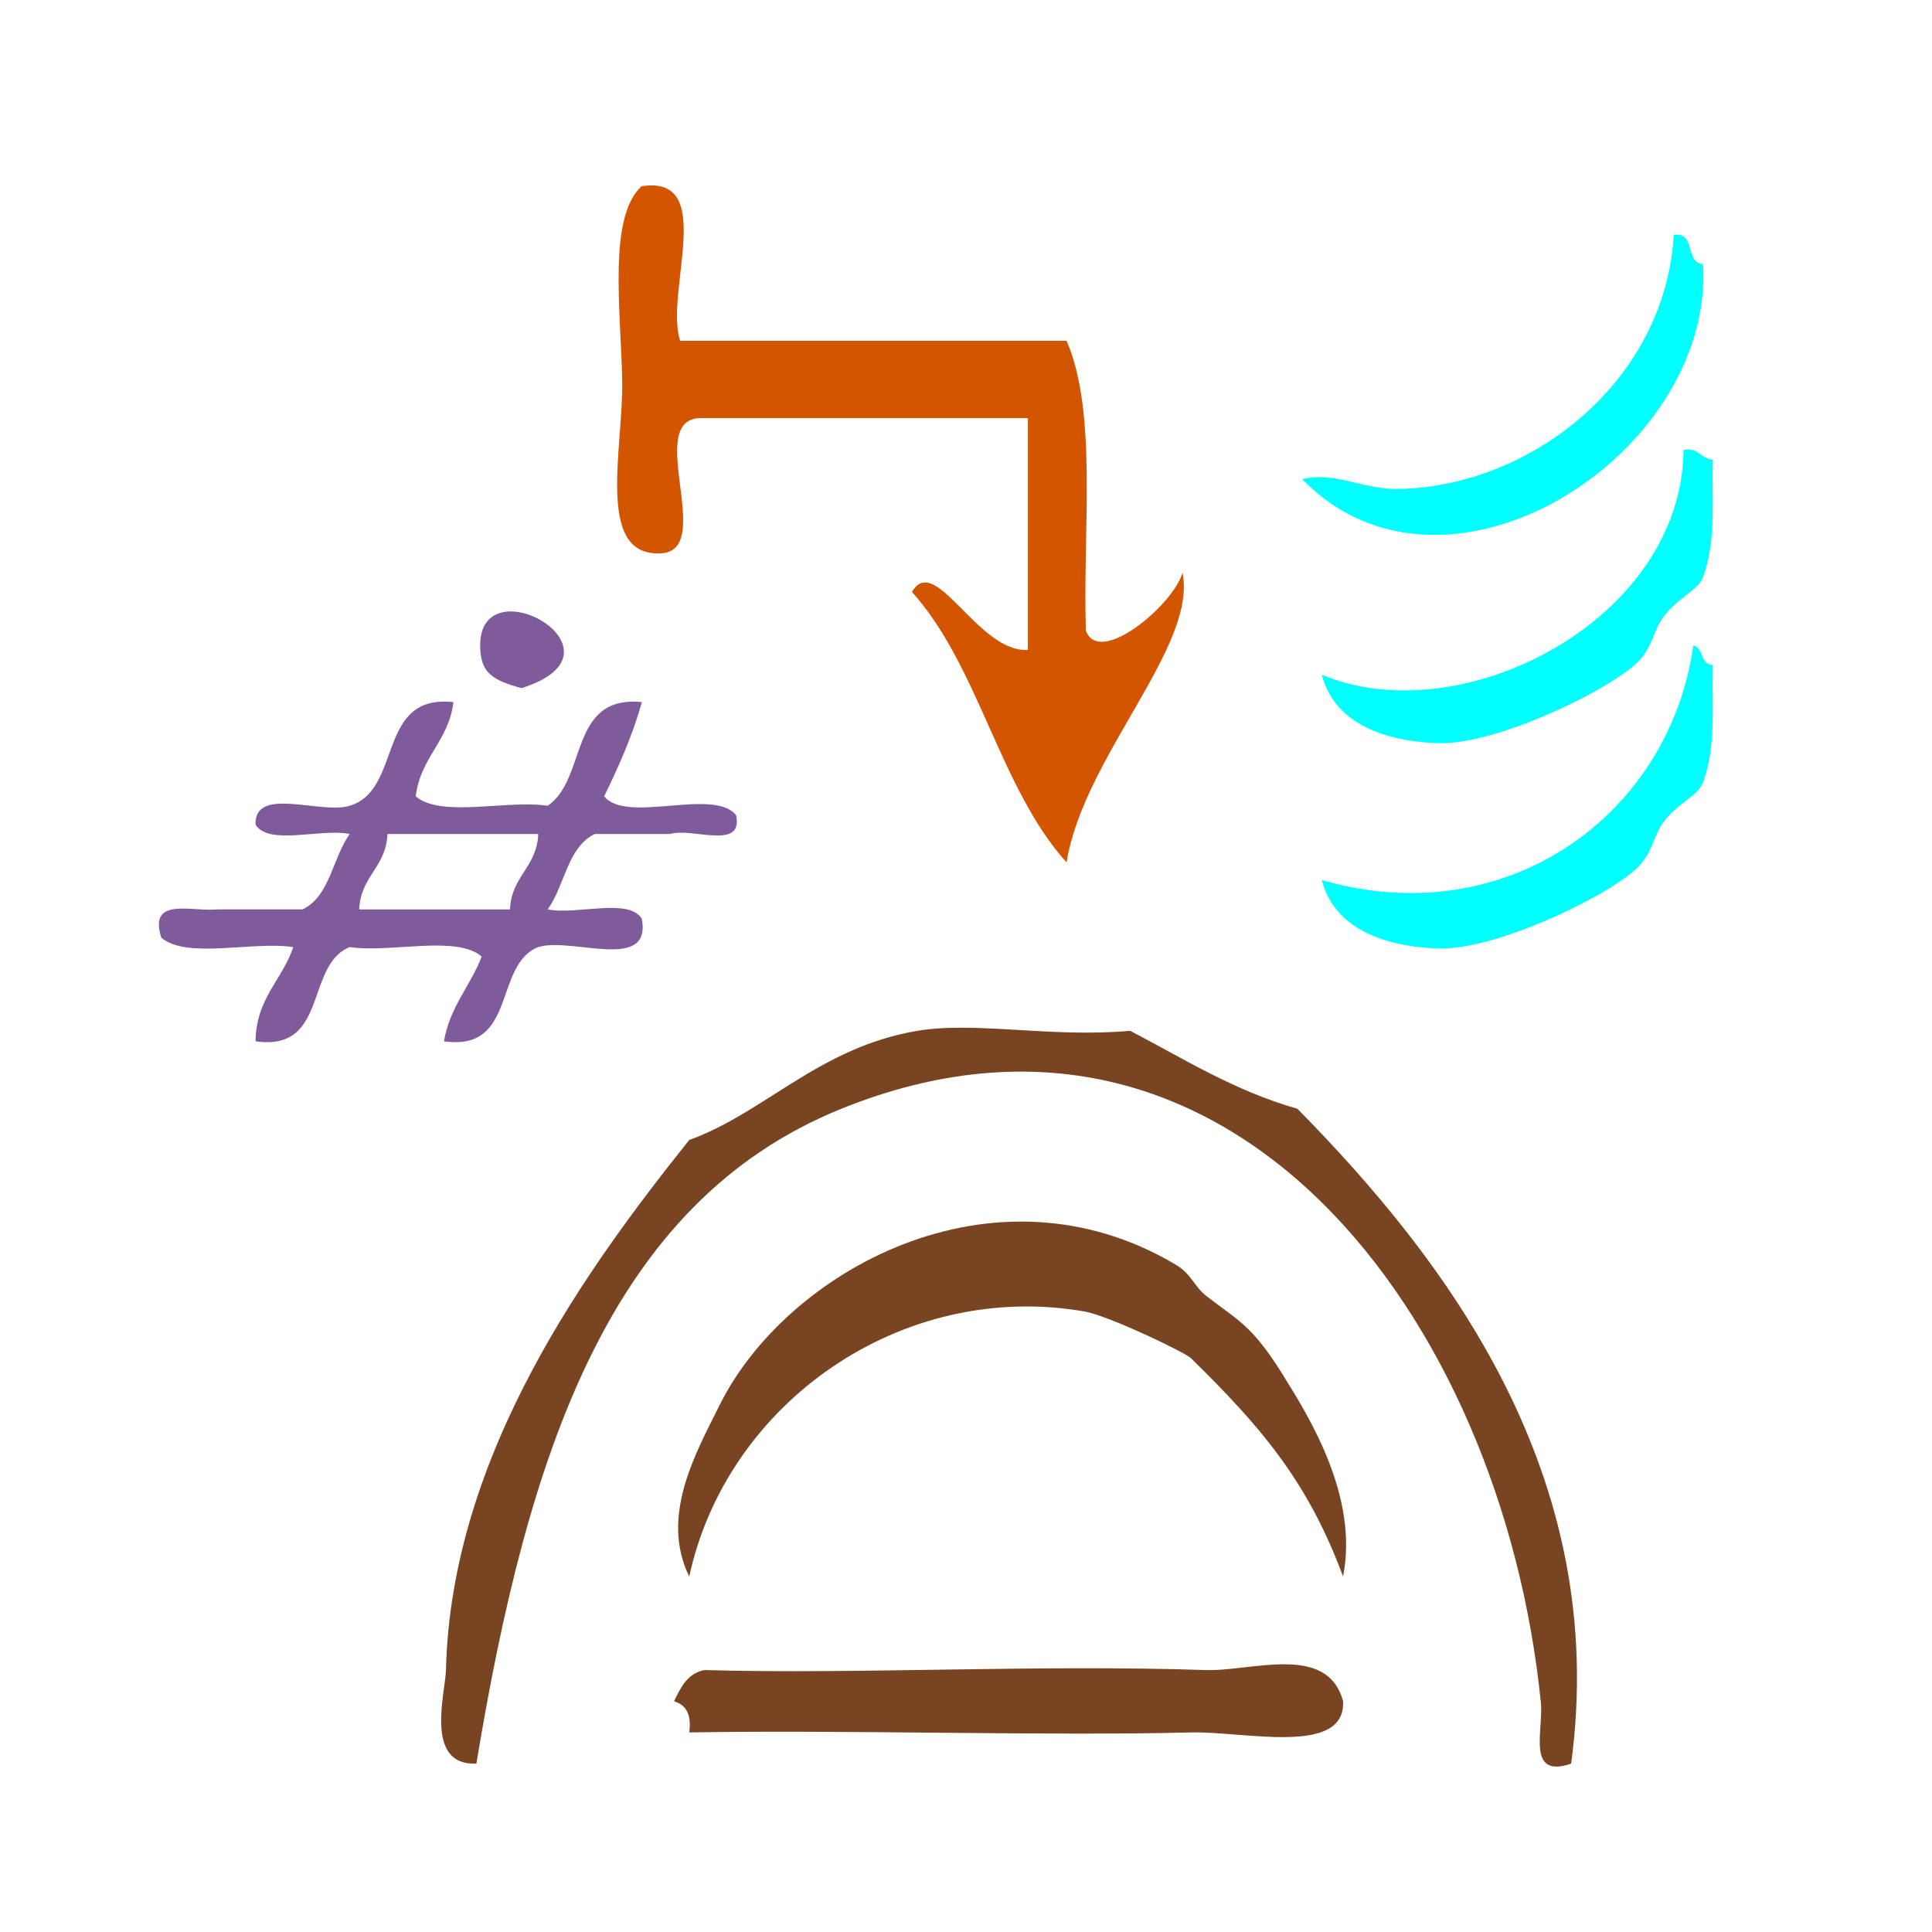
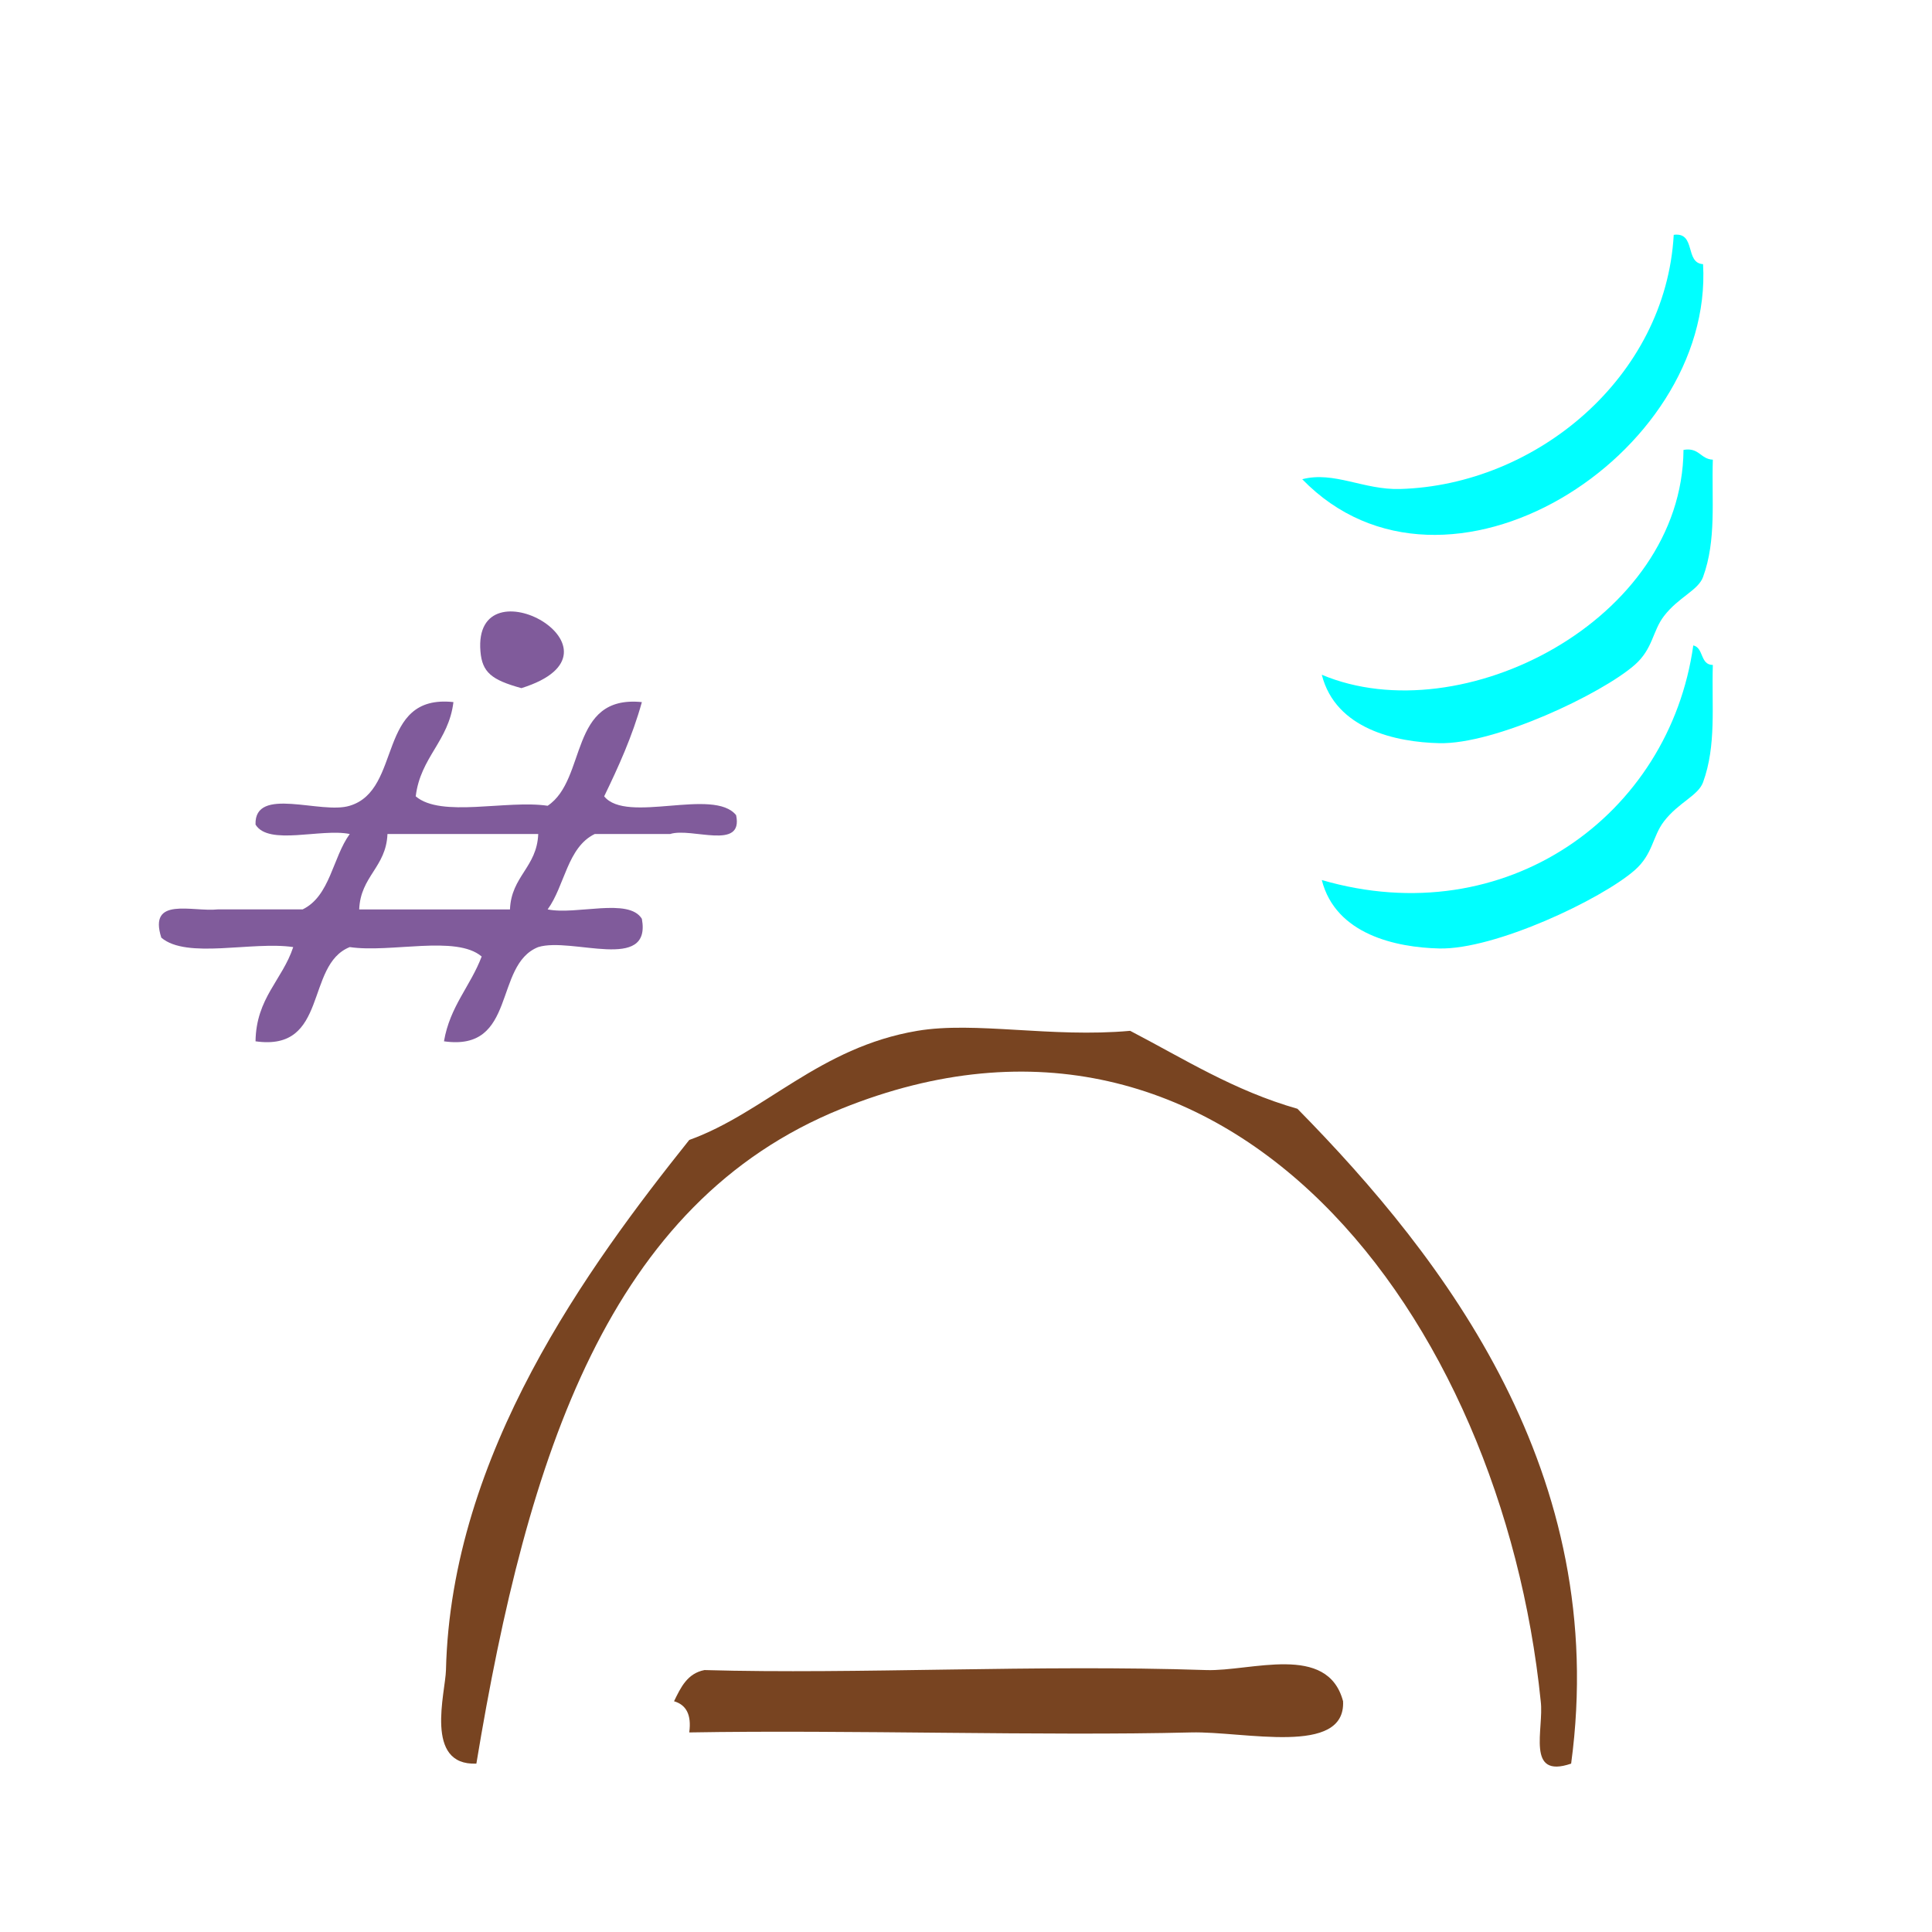
<svg xmlns="http://www.w3.org/2000/svg" xmlns:ns1="http://sodipodi.sourceforge.net/DTD/sodipodi-0.dtd" xmlns:ns2="http://www.inkscape.org/namespaces/inkscape" version="1.1" id="Calque_1" x="0px" y="0px" width="100px" height="100px" viewBox="0 0 100 100" style="enable-background:new 0 0 100 100;" xml:space="preserve" ns1:docname="unideo-17-storm.svg" ns2:version="0.92.1 r15371">
  <defs id="defs25" />
  <ns1:namedview pagecolor="#ffffff" bordercolor="#666666" borderopacity="1" objecttolerance="10" gridtolerance="10" guidetolerance="10" ns2:pageopacity="0" ns2:pageshadow="2" ns2:window-width="950" ns2:window-height="750" id="namedview23" showgrid="false" ns2:zoom="2.36" ns2:cx="50" ns2:cy="50" ns2:window-x="206" ns2:window-y="75" ns2:window-maximized="0" ns2:current-layer="Calque_1" />
  <g id="g20" transform="translate(-81.309,14.077)">
    <g id="g18">
      <g id="g16">
        <g transform="matrix(0.506,0,0,0.506,134.039,-8.758)" id="g12-5" style="fill:#00ffff">
          <g id="g10-1" style="fill:#00ffff">
            <g id="g8-7" style="fill:#00ffff">
              <path ns2:connector-curvature="0" d="m 67,13.509 c 2.306,-0.306 1.11,2.89 3,3 1.12,19.566 -26.359,37.089 -41.001,22 3.247,-0.85 6.292,1.106 10,1 13.925,-0.397 27.188,-11.422 28.001,-26 z" id="path2-41" style="fill:#00ffff" />
              <path ns2:connector-curvature="0" d="m 68,35.509 c 1.614,-0.281 1.722,0.945 3,1 -0.131,4.146 0.38,8.217 -1,12 -0.503,1.379 -2.509,2.054 -4,4 -1.182,1.541 -1.117,3.354 -3,5 -3.393,2.967 -14.289,8.141 -20.001,8 -4.377,-0.106 -10.582,-1.416 -12,-7 14.311,6.023 36.867,-5.618 37.001,-23 z" id="path4-9" style="fill:#00ffff" />
              <path ns2:connector-curvature="0" d="m 69,55.509 c 1.086,0.247 0.679,1.988 2,2 -0.131,4.146 0.38,8.216 -1,12 -0.503,1.378 -2.509,2.054 -4,4 -1.182,1.541 -1.117,3.354 -3,5 -3.393,2.967 -14.289,8.141 -20.001,8 -4.377,-0.106 -10.582,-1.416 -12,-7 18.826,5.48 35.563,-6.615 38.001,-24 z" id="path6" style="fill:#00ffff" />
            </g>
          </g>
        </g>
-         <path d="m 128.513,16.563 c 1.194,-2.087 3.424,3.164 6,3 0,-4 0,-8 0,-12 -5.667,0 -11.333,0 -17,0 -2.863,0.137 0.864,6.864 -2,7 -3.42,0.183 -1.923,-5.465 -2,-9 -0.08,-3.675 -0.73,-8.398 1,-10 3.944,-0.61 1.176,5.49 2,8 6.667,0 13.333,0 20.001,0 1.618,3.715 0.83,9.837 1,15 0.696,1.903 4.553,-1.353 5,-3 0.785,3.812 -5.122,9.525 -6,15 -3.471,-3.862 -4.531,-10.136 -8.001,-14 z" id="path14" ns2:connector-curvature="0" style="fill:#d45500" />
      </g>
    </g>
  </g>
  <g transform="matrix(0.787,0,0,0.807,17.871,13.889)" id="g12">
    <g id="g10">
      <path d="m 80.624,95.905 c -3.009,1.008 -1.772,-2.228 -2,-4 -2.568,-24.628 -20.526,-48.042 -46.001,-38 -15.272,6.021 -20.635,22.171 -24,42 -3.452,0.142 -2.035,-4.549 -2,-6 0.337,-13.894 9.379,-25.908 16,-34 4.958,-1.74 8.546,-5.941 15,-7 3.821,-0.626 8.785,0.456 14,0 3.538,1.796 6.827,3.84 11.001,5 9.709,9.627 20.576,23.42 18,42 z" id="path4-2" style="fill:#784421;fill-opacity:1" ns2:connector-curvature="0" />
-       <path d="m 65.624,83.905 c -2.359,-6.228 -5.548,-9.732 -10,-14 -0.402,-0.386 -5.451,-2.736 -7.001,-3 -12.023,-2.037 -23.534,5.857 -26,17 -1.949,-3.877 0.45,-7.955 2,-11 4.359,-8.563 17.965,-15.974 30.001,-9 1.021,0.592 1.206,1.395 2,2 2.009,1.536 2.955,1.804 5,5 1.764,2.757 5.038,7.849 4,13 z" id="path6-0" style="fill:#784421;fill-opacity:1" ns2:connector-curvature="0" />
+       <path d="m 65.624,83.905 z" id="path6-0" style="fill:#784421;fill-opacity:1" ns2:connector-curvature="0" />
      <path d="m 65.624,91.905 c 0.176,3.542 -6.503,1.914 -10,2 -9.664,0.236 -22.479,-0.176 -33.001,0 0.163,-1.162 -0.221,-1.778 -1,-2 0.443,-0.891 0.878,-1.789 2,-2 10.07,0.278 21.783,-0.366 33.001,0 2.939,0.097 7.979,-1.75 9,2 z" id="path8-4" style="fill:#784421;fill-opacity:1" ns2:connector-curvature="0" />
    </g>
  </g>
  <path d="m 23.469,36.341 c -0.245,2.031 -1.706,2.846 -1.951,4.877 1.315,1.124 4.704,0.173 6.828,0.488 2.051,-1.364 1.077,-5.751 4.877,-5.365 -0.496,1.78 -1.209,3.342 -1.951,4.877 1.16,1.442 5.669,-0.467 6.829,0.975 0.391,1.854 -2.306,0.62 -3.414,0.975 -1.301,0 -2.602,0 -3.903,0 -1.423,0.69 -1.548,2.679 -2.438,3.902 1.483,0.306 4.201,-0.624 4.877,0.488 0.509,2.786 -3.626,0.926 -5.366,1.463 -2.325,0.926 -1.083,5.42 -4.877,4.877 0.306,-1.809 1.371,-2.856 1.951,-4.389 -1.314,-1.124 -4.704,-0.174 -6.828,-0.488 -2.325,0.926 -1.083,5.42 -4.877,4.877 0.032,-2.244 1.386,-3.166 1.951,-4.877 -2.124,-0.315 -5.513,0.637 -6.828,-0.488 -0.686,-2.15 1.605,-1.321 2.926,-1.463 1.463,0 2.926,0 4.39,0 1.424,-0.691 1.548,-2.68 2.438,-3.902 -1.482,-0.306 -4.201,0.624 -4.877,-0.488 -0.068,-2.02 3.395,-0.508 4.877,-0.975 2.752,-0.827 1.357,-5.798 5.366,-5.365 z m -3.414,6.828 c -0.068,1.72 -1.395,2.181 -1.463,3.902 2.602,0 5.202,0 7.804,0 0.068,-1.72 1.395,-2.181 1.463,-3.902 -2.602,0 -5.202,0 -7.804,0 z" id="path6-5" ns2:connector-curvature="0" style="fill:#805b9b;stroke-width:0.65" />
  <path ns2:connector-curvature="0" d="m 26.988,35.618 c -1.548,-0.426 -2.029,-0.819 -2.12,-1.899 -0.405,-4.795 8.243,-0.017 2.12,1.899 z" id="path2-16" style="fill:#805b9b;fill-opacity:1;stroke-width:0.401" />
</svg>